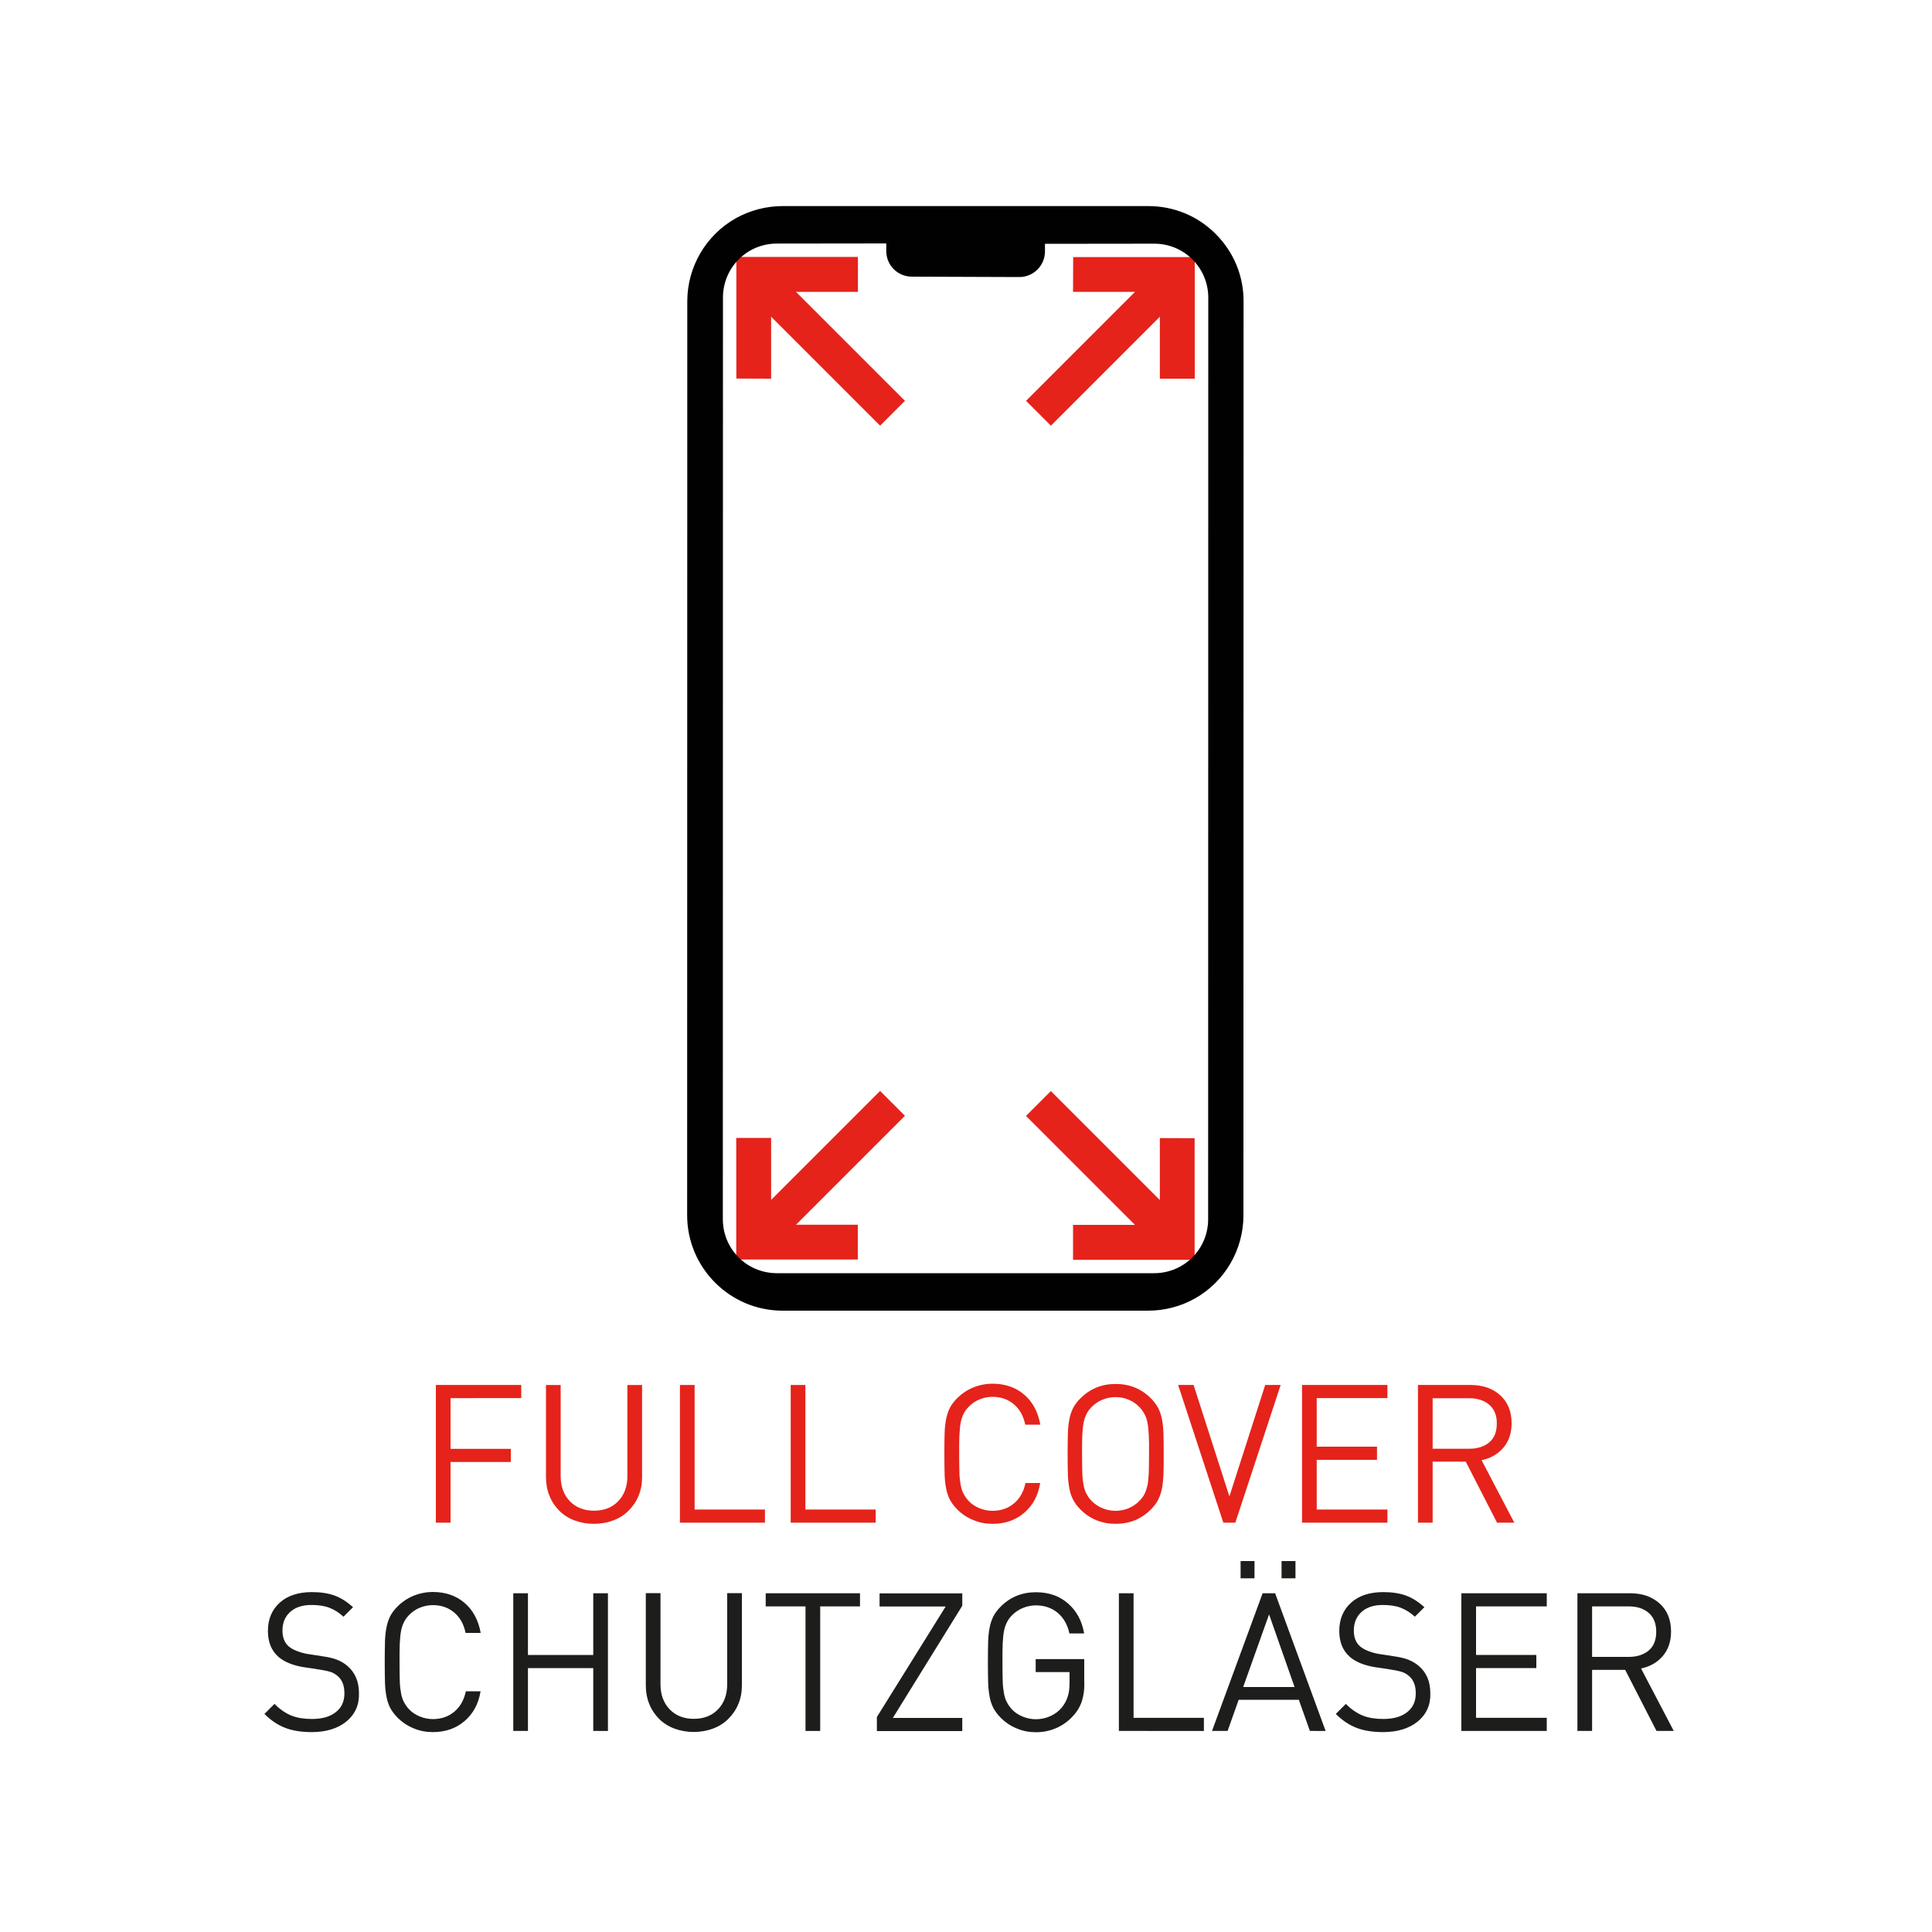
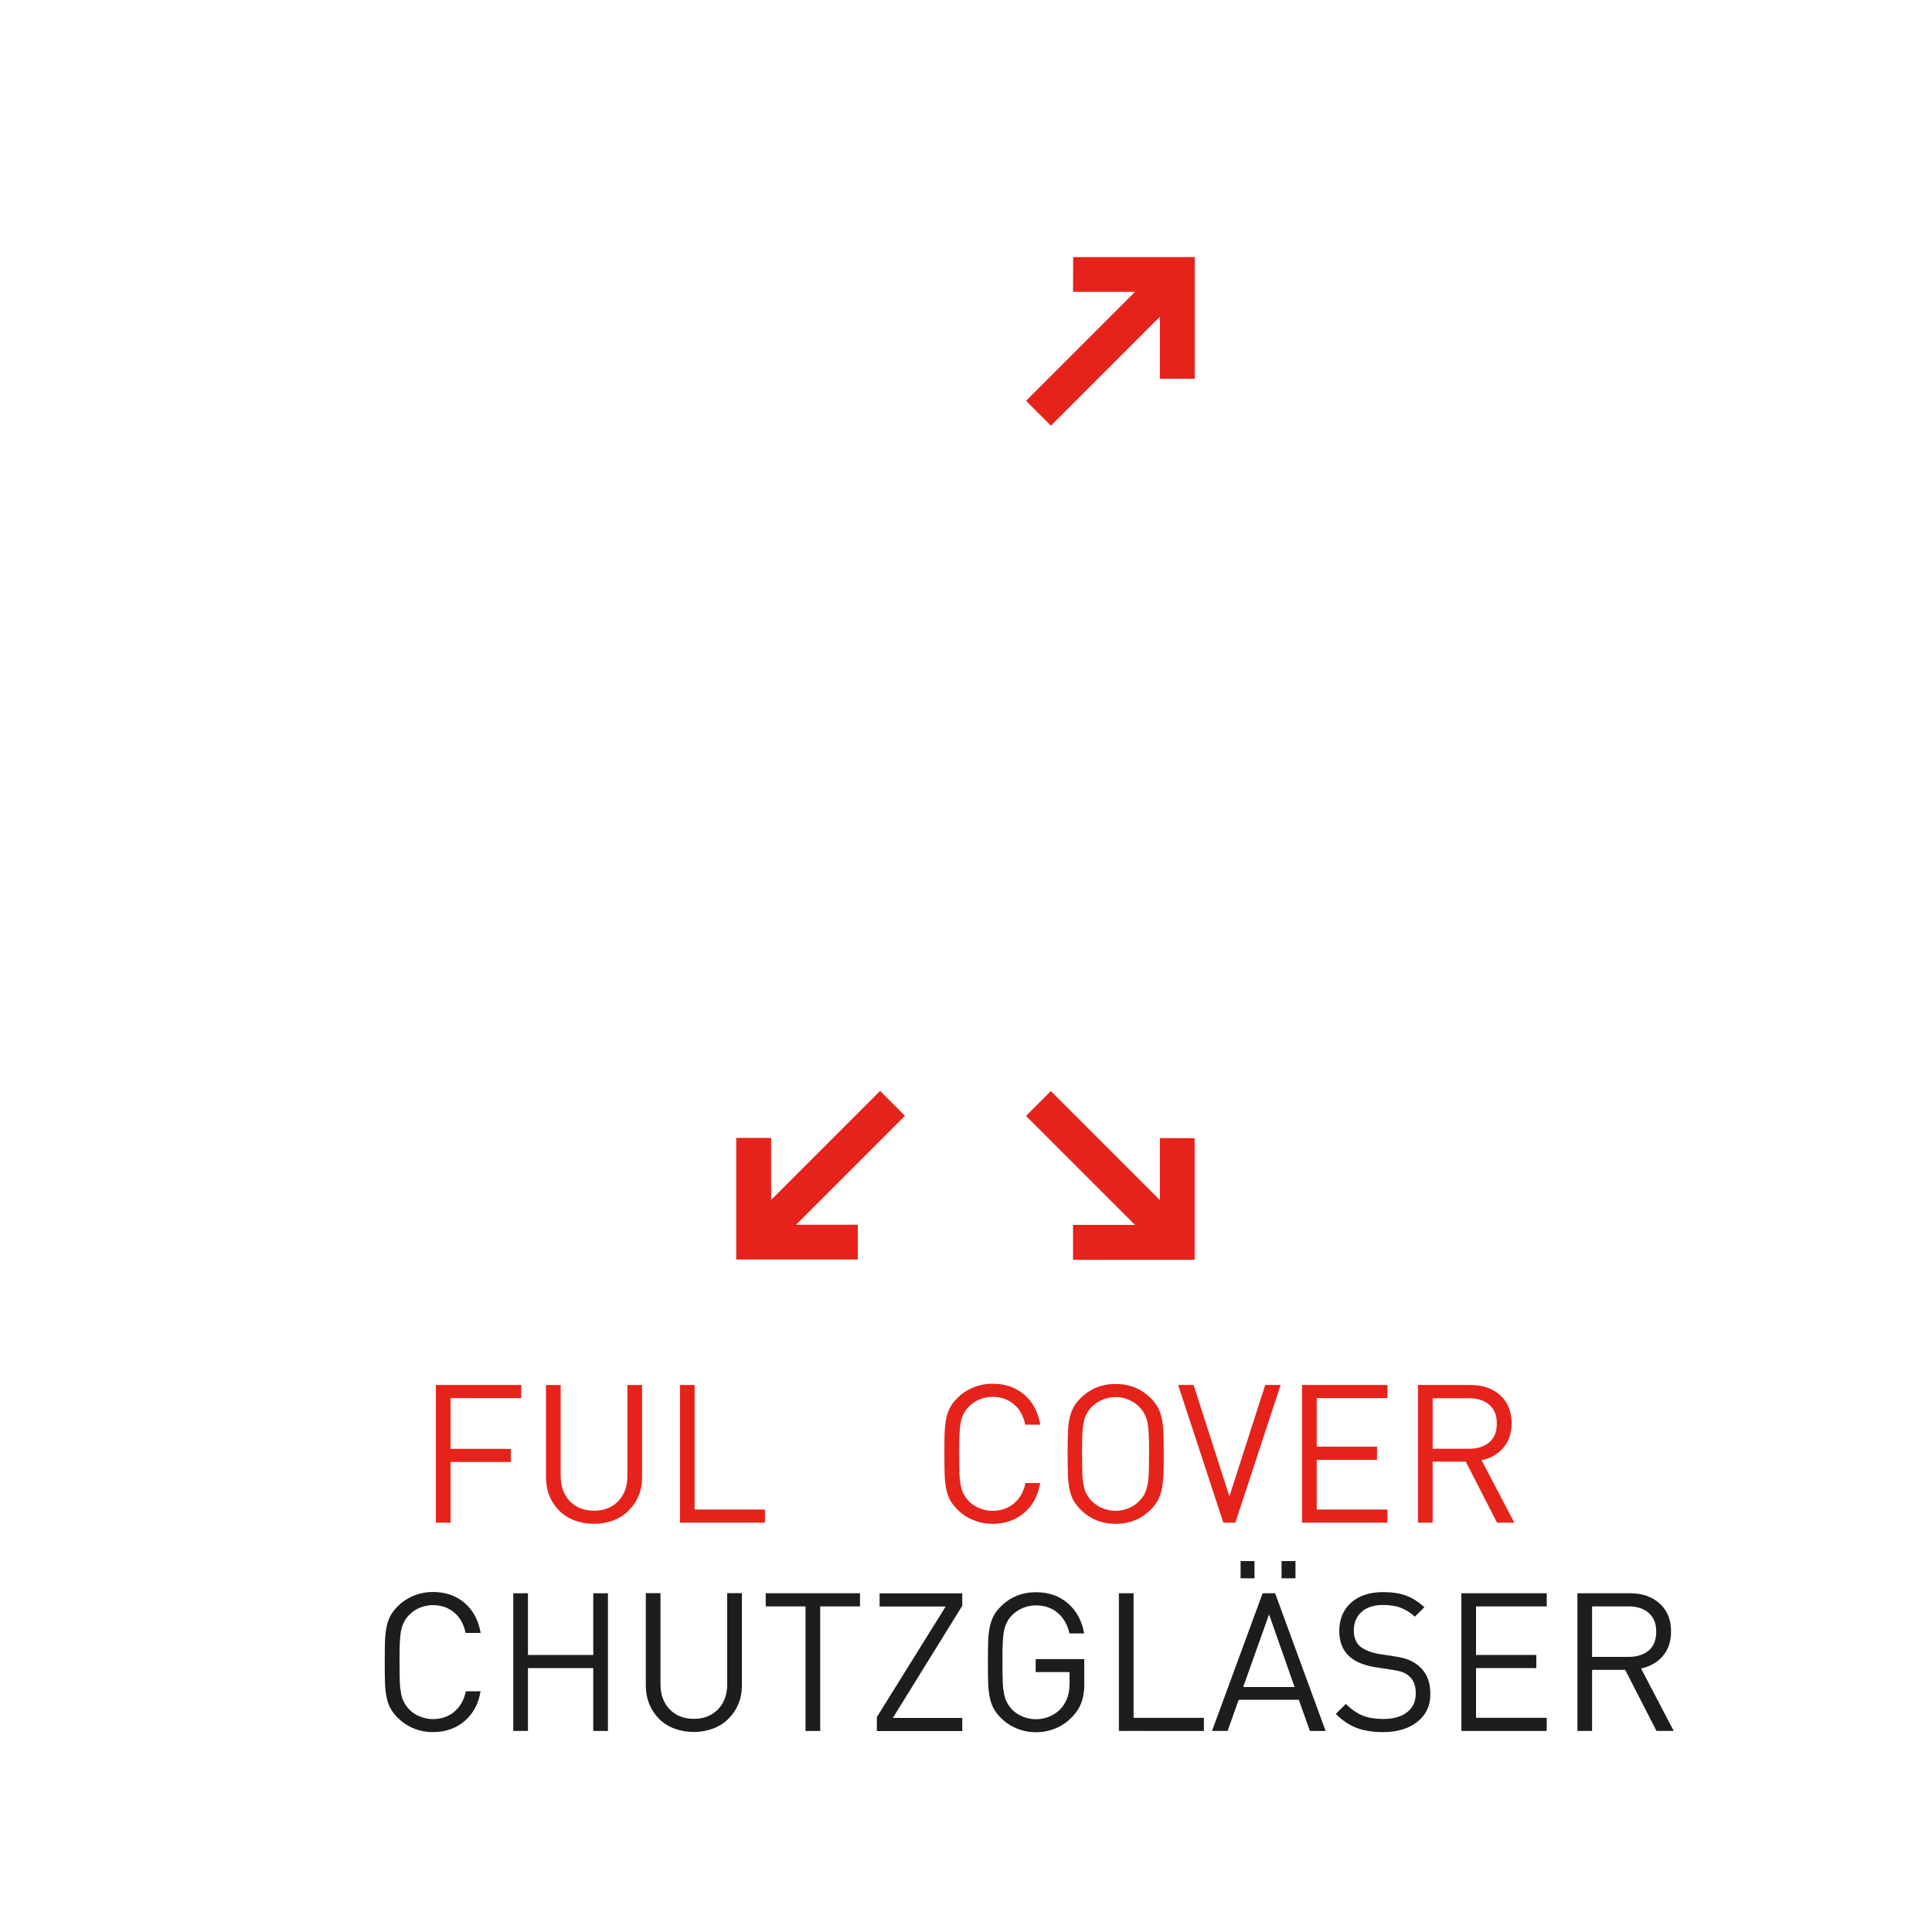
<svg xmlns="http://www.w3.org/2000/svg" version="1.1" id="Ebene_1" x="0px" y="0px" viewBox="0 0 150 150" style="enable-background:new 0 0 150 150;" xml:space="preserve">
  <style type="text/css">
	.st0{fill:#1D1D1B;}
	.st1{fill:#FFFFFF;}
	.st2{fill-rule:evenodd;clip-rule:evenodd;}
	.st3{fill:none;}
	.st4{fill:#010101;}
	.st5{fill:#E5231B;}
</style>
-   <path class="st5" d="M59.87,29.4v-4.81l8.46,8.46l1.93-1.93l-8.46-8.46h4.81v-2.71h-9.44v9.44L59.87,29.4z" />
  <path class="st5" d="M83.31,22.66h4.81l-8.46,8.46l1.93,1.93l8.46-8.46v4.81h2.71v-9.44h-9.44L83.31,22.66z" />
  <path class="st5" d="M90.05,88.36v4.81l-8.46-8.46l-1.93,1.93l8.46,8.46h-4.81v2.71h9.44v-9.44L90.05,88.36z" />
  <path class="st5" d="M66.6,95.09H61.8l8.46-8.46l-1.93-1.93l-8.46,8.46v-4.81h-2.71v9.44h9.44L66.6,95.09z" />
  <g>
    <g>
      <path class="st5" d="M34.98,108.56v3.93h4.68v1.02h-4.68v4.71h-1.14v-10.69h6.63v1.02H34.98z" />
      <path class="st5" d="M49.57,116.15c-0.18,0.44-0.45,0.82-0.78,1.15s-0.73,0.58-1.19,0.75s-0.96,0.26-1.49,0.26    s-1.03-0.09-1.49-0.26s-0.86-0.42-1.19-0.75c-0.33-0.33-0.59-0.71-0.77-1.16c-0.18-0.44-0.27-0.93-0.27-1.45v-7.16h1.14v7.07    c0,0.81,0.24,1.46,0.71,1.95c0.47,0.49,1.1,0.74,1.88,0.74s1.41-0.25,1.88-0.74c0.47-0.49,0.71-1.14,0.71-1.95v-7.07h1.14v7.16    C49.85,115.23,49.76,115.71,49.57,116.15z" />
      <path class="st5" d="M52.79,118.22v-10.69h1.14v9.67h5.46v1.02H52.79z" />
-       <path class="st5" d="M61.39,118.22v-10.69h1.14v9.67h5.46v1.02H61.39z" />
      <path class="st5" d="M79.51,117.46c-0.67,0.57-1.49,0.85-2.45,0.85c-0.52,0-1.02-0.09-1.49-0.29c-0.47-0.19-0.88-0.46-1.25-0.83    c-0.25-0.25-0.44-0.51-0.58-0.77c-0.13-0.26-0.23-0.56-0.29-0.89c-0.06-0.33-0.1-0.68-0.11-1.05s-0.02-0.91-0.02-1.61    s0.01-1.24,0.02-1.61c0.01-0.38,0.05-0.73,0.11-1.05c0.06-0.33,0.16-0.62,0.29-0.89c0.13-0.26,0.33-0.52,0.58-0.77    c0.36-0.36,0.78-0.64,1.25-0.83c0.47-0.19,0.97-0.29,1.49-0.29c0.97,0,1.79,0.28,2.45,0.84s1.08,1.34,1.26,2.34H79.6    c-0.14-0.67-0.43-1.2-0.88-1.58c-0.45-0.38-1-0.58-1.66-0.58c-0.35,0-0.69,0.07-1.01,0.2s-0.6,0.32-0.83,0.56    c-0.17,0.17-0.3,0.35-0.4,0.55c-0.1,0.2-0.18,0.42-0.23,0.68c-0.05,0.26-0.08,0.58-0.1,0.95s-0.02,0.87-0.02,1.49    s0.01,1.11,0.02,1.48s0.05,0.68,0.1,0.95c0.05,0.26,0.12,0.49,0.23,0.68c0.1,0.19,0.23,0.38,0.4,0.56    c0.23,0.24,0.51,0.42,0.83,0.55c0.33,0.13,0.66,0.2,1.01,0.2c0.66,0,1.22-0.2,1.67-0.58c0.46-0.39,0.75-0.92,0.89-1.58h1.14    C80.6,116.12,80.18,116.9,79.51,117.46z" />
      <path class="st5" d="M90.33,114.49c-0.02,0.37-0.05,0.72-0.11,1.04c-0.06,0.33-0.16,0.62-0.29,0.89    c-0.14,0.27-0.33,0.53-0.58,0.78c-0.74,0.74-1.65,1.11-2.73,1.11c-1.08,0-1.99-0.37-2.73-1.11c-0.25-0.25-0.44-0.51-0.58-0.77    c-0.13-0.26-0.23-0.56-0.29-0.89c-0.06-0.33-0.1-0.68-0.11-1.05s-0.02-0.91-0.02-1.61s0.01-1.24,0.02-1.61    c0.01-0.38,0.05-0.73,0.11-1.05c0.06-0.33,0.16-0.62,0.29-0.89c0.13-0.26,0.33-0.52,0.58-0.77c0.74-0.74,1.65-1.11,2.73-1.11    c1.08,0,1.99,0.37,2.73,1.11c0.25,0.25,0.44,0.51,0.58,0.77c0.13,0.27,0.23,0.56,0.29,0.89c0.06,0.33,0.1,0.68,0.11,1.05    c0.01,0.37,0.02,0.91,0.02,1.61S90.35,114.12,90.33,114.49z M89.19,111.4c-0.02-0.37-0.05-0.68-0.1-0.94    c-0.05-0.26-0.13-0.48-0.23-0.67s-0.24-0.38-0.41-0.56c-0.23-0.24-0.51-0.43-0.83-0.56c-0.33-0.14-0.66-0.2-1.01-0.2    c-0.35,0-0.69,0.07-1.01,0.2c-0.32,0.13-0.6,0.32-0.84,0.56c-0.17,0.17-0.3,0.35-0.4,0.55c-0.1,0.2-0.18,0.42-0.23,0.68    c-0.05,0.25-0.08,0.57-0.1,0.94s-0.02,0.87-0.02,1.49c0,0.61,0.01,1.1,0.02,1.47s0.05,0.69,0.1,0.95    c0.05,0.26,0.12,0.49,0.23,0.68c0.1,0.19,0.23,0.38,0.4,0.55c0.24,0.24,0.52,0.43,0.84,0.56c0.32,0.13,0.66,0.2,1.01,0.2    c0.35,0,0.69-0.07,1.01-0.2c0.33-0.14,0.6-0.32,0.83-0.56c0.17-0.17,0.31-0.35,0.41-0.55c0.1-0.19,0.17-0.42,0.23-0.67    c0.05-0.25,0.08-0.57,0.1-0.95c0.01-0.38,0.02-0.87,0.02-1.48C89.22,112.26,89.21,111.77,89.19,111.4z" />
      <path class="st5" d="M95.91,118.22h-0.93l-3.51-10.69h1.2l2.78,8.65l2.78-8.65h1.2L95.91,118.22z" />
      <path class="st5" d="M101.09,118.22v-10.69h6.63v1.02h-5.49v3.77h4.68v1.02h-4.68v3.86h5.49v1.02H101.09z" />
      <path class="st5" d="M116.23,118.22l-2.43-4.74h-2.57v4.74h-1.14v-10.69h4.1c0.94,0,1.7,0.27,2.29,0.8    c0.59,0.54,0.88,1.26,0.88,2.17c0,0.76-0.21,1.39-0.63,1.89s-0.99,0.83-1.7,0.98l2.54,4.85H116.23z M115.63,109.07    c-0.39-0.34-0.91-0.51-1.55-0.51h-2.85v3.92h2.85c0.64,0,1.16-0.17,1.55-0.5s0.58-0.82,0.58-1.45    C116.22,109.89,116.02,109.41,115.63,109.07z" />
-       <path class="st0" d="M26.89,133.66c-0.67,0.54-1.57,0.82-2.69,0.82c-0.8,0-1.49-0.11-2.06-0.33c-0.57-0.22-1.11-0.58-1.61-1.08    l0.78-0.78c0.43,0.43,0.87,0.73,1.32,0.91c0.45,0.18,0.98,0.26,1.59,0.26c0.78,0,1.4-0.17,1.85-0.53    c0.45-0.35,0.67-0.83,0.67-1.46c0-0.59-0.17-1.04-0.51-1.33c-0.17-0.15-0.35-0.26-0.53-0.32c-0.18-0.06-0.47-0.13-0.87-0.19    l-0.63-0.1l-0.62-0.09c-0.85-0.14-1.51-0.41-1.97-0.81c-0.54-0.48-0.81-1.15-0.81-2c0-0.92,0.31-1.65,0.92-2.2s1.45-0.82,2.5-0.82    c0.68,0,1.27,0.09,1.76,0.27c0.49,0.18,0.96,0.48,1.43,0.9l-0.74,0.74c-0.34-0.31-0.7-0.54-1.09-0.69    c-0.38-0.15-0.85-0.22-1.4-0.22c-0.7,0-1.25,0.18-1.65,0.54s-0.6,0.84-0.6,1.44c0,0.54,0.16,0.95,0.48,1.23    c0.16,0.14,0.37,0.26,0.63,0.36c0.26,0.1,0.53,0.18,0.81,0.23l0.6,0.09l0.57,0.09c0.49,0.07,0.88,0.16,1.17,0.28    s0.55,0.27,0.78,0.47c0.6,0.51,0.9,1.22,0.9,2.12C27.9,132.37,27.56,133.11,26.89,133.66z" />
      <path class="st0" d="M36.06,133.63c-0.67,0.57-1.49,0.85-2.45,0.85c-0.52,0-1.02-0.09-1.49-0.29c-0.47-0.19-0.88-0.46-1.25-0.83    c-0.25-0.25-0.44-0.51-0.58-0.77c-0.13-0.26-0.23-0.56-0.29-0.89c-0.06-0.33-0.1-0.68-0.11-1.05s-0.02-0.91-0.02-1.61    s0.01-1.24,0.02-1.61c0.01-0.38,0.05-0.73,0.11-1.05c0.06-0.33,0.16-0.62,0.29-0.89c0.13-0.26,0.33-0.52,0.58-0.77    c0.36-0.36,0.78-0.64,1.25-0.83c0.47-0.19,0.97-0.29,1.49-0.29c0.97,0,1.79,0.28,2.45,0.84s1.08,1.34,1.26,2.34h-1.17    c-0.14-0.67-0.43-1.2-0.88-1.58c-0.45-0.38-1-0.58-1.66-0.58c-0.35,0-0.69,0.07-1.01,0.2s-0.6,0.32-0.83,0.56    c-0.17,0.17-0.3,0.35-0.4,0.55c-0.1,0.2-0.18,0.42-0.23,0.68c-0.05,0.26-0.08,0.58-0.1,0.95s-0.02,0.87-0.02,1.49    s0.01,1.11,0.02,1.48s0.05,0.68,0.1,0.95c0.05,0.26,0.12,0.49,0.23,0.68c0.1,0.19,0.23,0.38,0.4,0.56    c0.23,0.24,0.51,0.42,0.83,0.55c0.33,0.13,0.66,0.2,1.01,0.2c0.66,0,1.22-0.2,1.67-0.58c0.46-0.39,0.75-0.92,0.89-1.58h1.14    C37.16,132.28,36.73,133.06,36.06,133.63z" />
      <path class="st0" d="M46.06,134.39v-4.88h-5.07v4.88h-1.14V123.7h1.14v4.79h5.07v-4.79h1.14v10.69H46.06z" />
      <path class="st0" d="M57.32,132.31c-0.18,0.44-0.45,0.82-0.78,1.15s-0.73,0.58-1.19,0.75s-0.96,0.26-1.49,0.26    s-1.03-0.09-1.49-0.26s-0.86-0.42-1.19-0.75c-0.33-0.33-0.59-0.71-0.77-1.16c-0.18-0.44-0.27-0.93-0.27-1.45v-7.16h1.14v7.07    c0,0.81,0.24,1.46,0.71,1.95c0.47,0.49,1.1,0.74,1.88,0.74s1.41-0.25,1.88-0.74c0.47-0.49,0.71-1.14,0.71-1.95v-7.07h1.14v7.16    C57.6,131.39,57.51,131.87,57.32,132.31z" />
      <path class="st0" d="M63.68,124.72v9.67h-1.14v-9.67h-3.09v-1.02h7.32v1.02H63.68z" />
      <path class="st0" d="M68.08,134.39v-1.08l5.34-8.58h-5.13v-1.02h6.42v0.96l-5.39,8.71h5.39v1.02H68.08z" />
      <path class="st0" d="M84,132.07c-0.14,0.43-0.38,0.83-0.71,1.18c-0.37,0.4-0.8,0.71-1.29,0.92c-0.49,0.21-1.01,0.32-1.56,0.32    c-0.52,0-1.02-0.09-1.49-0.29c-0.47-0.19-0.88-0.46-1.25-0.83c-0.25-0.25-0.44-0.51-0.58-0.77c-0.13-0.26-0.23-0.56-0.29-0.89    c-0.06-0.33-0.1-0.68-0.11-1.05s-0.02-0.91-0.02-1.61s0.01-1.24,0.02-1.61c0.01-0.38,0.05-0.73,0.11-1.05    c0.06-0.33,0.16-0.62,0.29-0.89c0.13-0.26,0.33-0.52,0.58-0.77c0.74-0.74,1.65-1.11,2.73-1.11c1,0,1.83,0.29,2.5,0.88    c0.67,0.59,1.08,1.36,1.24,2.32h-1.14c-0.15-0.68-0.45-1.21-0.91-1.6c-0.46-0.38-1.02-0.58-1.69-0.58c-0.35,0-0.69,0.07-1.01,0.2    c-0.32,0.13-0.6,0.32-0.84,0.56c-0.17,0.17-0.3,0.35-0.4,0.55c-0.1,0.2-0.18,0.42-0.23,0.68c-0.05,0.25-0.08,0.57-0.1,0.94    s-0.02,0.87-0.02,1.49s0.01,1.11,0.02,1.48s0.05,0.68,0.1,0.95c0.05,0.26,0.12,0.49,0.23,0.68c0.1,0.19,0.23,0.38,0.4,0.56    c0.23,0.24,0.51,0.42,0.83,0.55c0.33,0.13,0.66,0.2,1.01,0.2c0.4,0,0.78-0.08,1.13-0.24s0.65-0.38,0.89-0.67    c0.21-0.26,0.36-0.54,0.46-0.85c0.1-0.3,0.14-0.67,0.14-1.09v-0.81h-2.63v-1.01h3.77v1.7C84.21,131.1,84.14,131.63,84,132.07z" />
      <path class="st0" d="M86.87,134.39V123.7h1.14v9.67h5.46v1.02H86.87z" />
      <path class="st0" d="M101.7,134.39l-0.86-2.42h-4.67l-0.86,2.42H94.1l3.93-10.69H99l3.92,10.69H101.7z M96.32,122.54v-1.34h1.08    v1.34H96.32z M98.53,125.34l-2.01,5.64h3.99L98.53,125.34z M99.5,122.54v-1.34h1.08v1.34H99.5z" />
      <path class="st0" d="M110.07,133.66c-0.67,0.54-1.57,0.82-2.69,0.82c-0.8,0-1.49-0.11-2.06-0.33c-0.57-0.22-1.11-0.58-1.61-1.08    l0.78-0.78c0.43,0.43,0.87,0.73,1.32,0.91c0.45,0.18,0.98,0.26,1.59,0.26c0.78,0,1.4-0.17,1.85-0.53    c0.45-0.35,0.67-0.83,0.67-1.46c0-0.59-0.17-1.04-0.51-1.33c-0.17-0.15-0.35-0.26-0.53-0.32c-0.18-0.06-0.47-0.13-0.87-0.19    l-0.63-0.1l-0.62-0.09c-0.85-0.14-1.51-0.41-1.97-0.81c-0.54-0.48-0.81-1.15-0.81-2c0-0.92,0.31-1.65,0.92-2.2s1.45-0.82,2.5-0.82    c0.68,0,1.27,0.09,1.76,0.27c0.49,0.18,0.96,0.48,1.43,0.9l-0.74,0.74c-0.34-0.31-0.7-0.54-1.09-0.69    c-0.38-0.15-0.85-0.22-1.4-0.22c-0.7,0-1.25,0.18-1.65,0.54s-0.6,0.84-0.6,1.44c0,0.54,0.16,0.95,0.48,1.23    c0.16,0.14,0.37,0.26,0.63,0.36c0.26,0.1,0.53,0.18,0.81,0.23l0.6,0.09l0.57,0.09c0.49,0.07,0.88,0.16,1.17,0.28    s0.55,0.27,0.78,0.47c0.6,0.51,0.9,1.22,0.9,2.12C111.08,132.37,110.74,133.11,110.07,133.66z" />
      <path class="st0" d="M113.46,134.39V123.7h6.63v1.02h-5.49v3.77h4.68v1.02h-4.68v3.86h5.49v1.02H113.46z" />
      <path class="st0" d="M128.61,134.39l-2.43-4.74h-2.57v4.74h-1.14V123.7h4.1c0.94,0,1.7,0.27,2.29,0.8    c0.59,0.54,0.88,1.26,0.88,2.17c0,0.76-0.21,1.39-0.63,1.89s-0.99,0.83-1.7,0.98l2.54,4.85H128.61z M128.01,125.23    c-0.39-0.34-0.91-0.51-1.55-0.51h-2.85v3.92h2.85c0.64,0,1.16-0.17,1.55-0.5c0.39-0.33,0.58-0.82,0.58-1.45    C128.59,126.06,128.4,125.57,128.01,125.23z" />
    </g>
  </g>
-   <path class="st4" d="M93.81,23.11L93.8,94.66c0,2.32-1.87,4.19-4.19,4.19l-29.3,0c-0.58,0-1.13-0.12-1.64-0.33  c-0.75-0.32-1.39-0.85-1.84-1.52c-0.45-0.67-0.71-1.48-0.71-2.35l0.01-71.55c0-2.32,1.87-4.19,4.19-4.19l8.49-0.01l0,0.59  c0,1.1,0.88,1.99,1.99,1.99l8.35,0.03c0.28,0,0.54-0.06,0.77-0.16c0.71-0.3,1.21-1.01,1.21-1.83l0-0.59l8.49-0.01  C91.94,18.92,93.81,20.79,93.81,23.11L93.81,23.11z M94.39,18.17C93,16.77,91.14,16,89.15,16l-28.38,0c-1.28,0-2.54,0.33-3.65,0.95  c-2.32,1.31-3.76,3.78-3.76,6.45l-0.01,70.95c0,4.08,3.32,7.41,7.41,7.41l28.38,0c1.28,0,2.54-0.33,3.64-0.95  c2.32-1.31,3.76-3.78,3.76-6.45l0.01-70.95C96.56,21.43,95.79,19.57,94.39,18.17L94.39,18.17z" />
</svg>